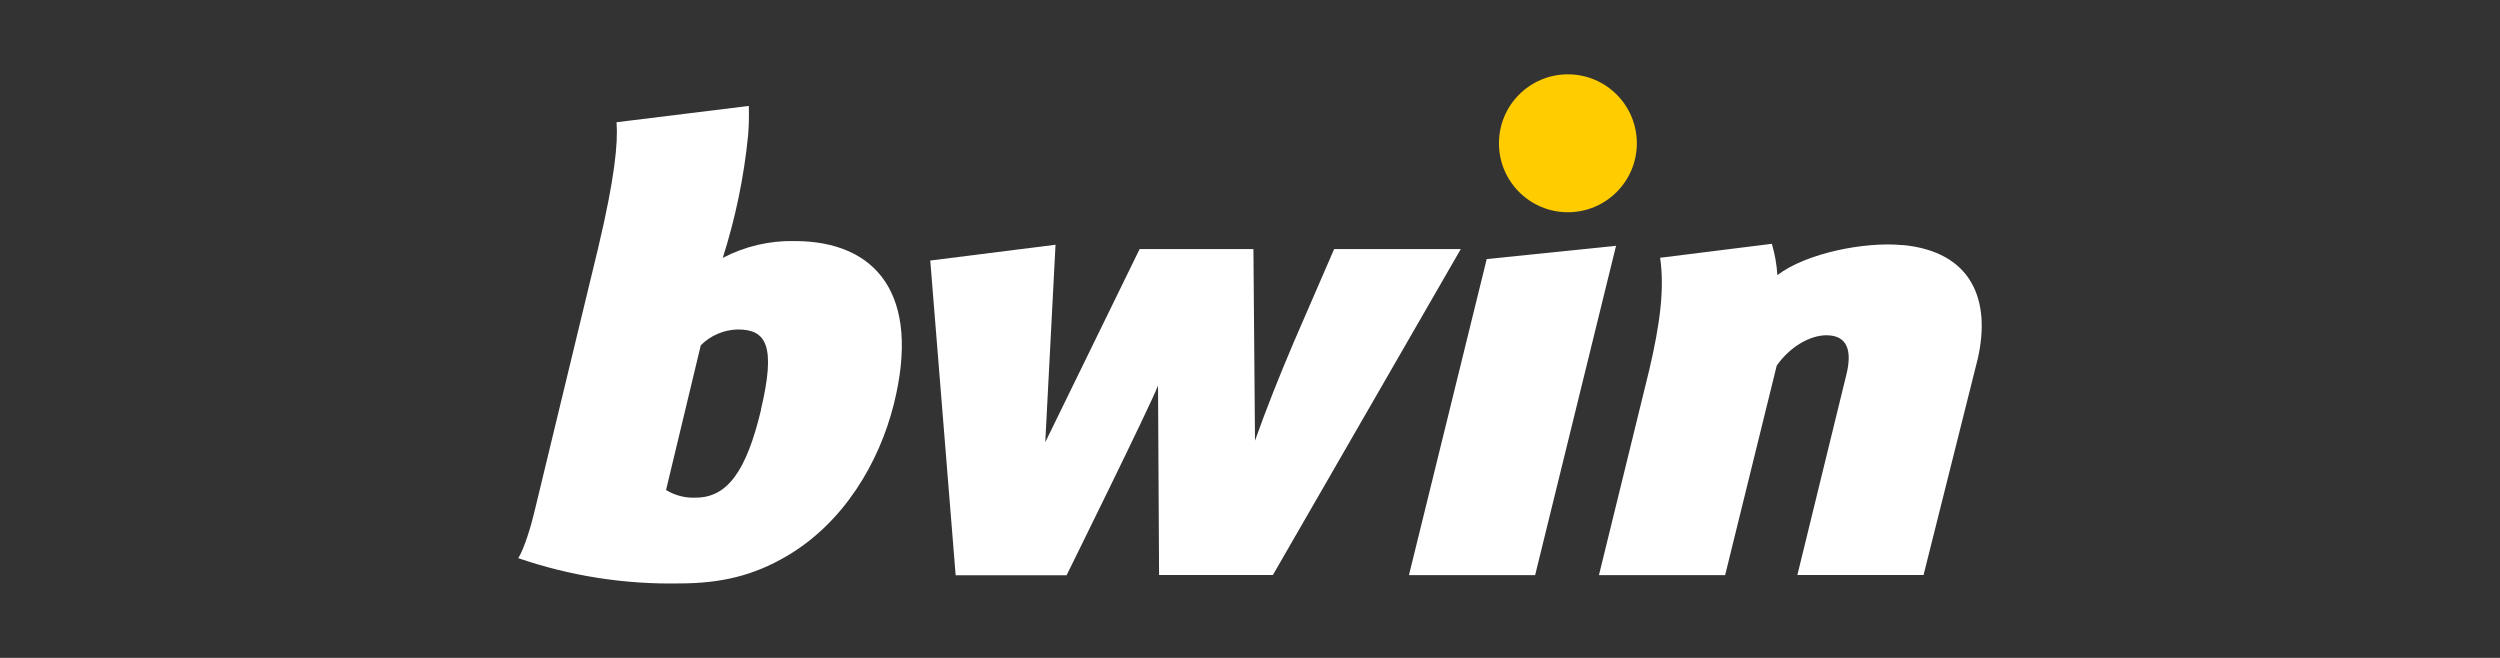
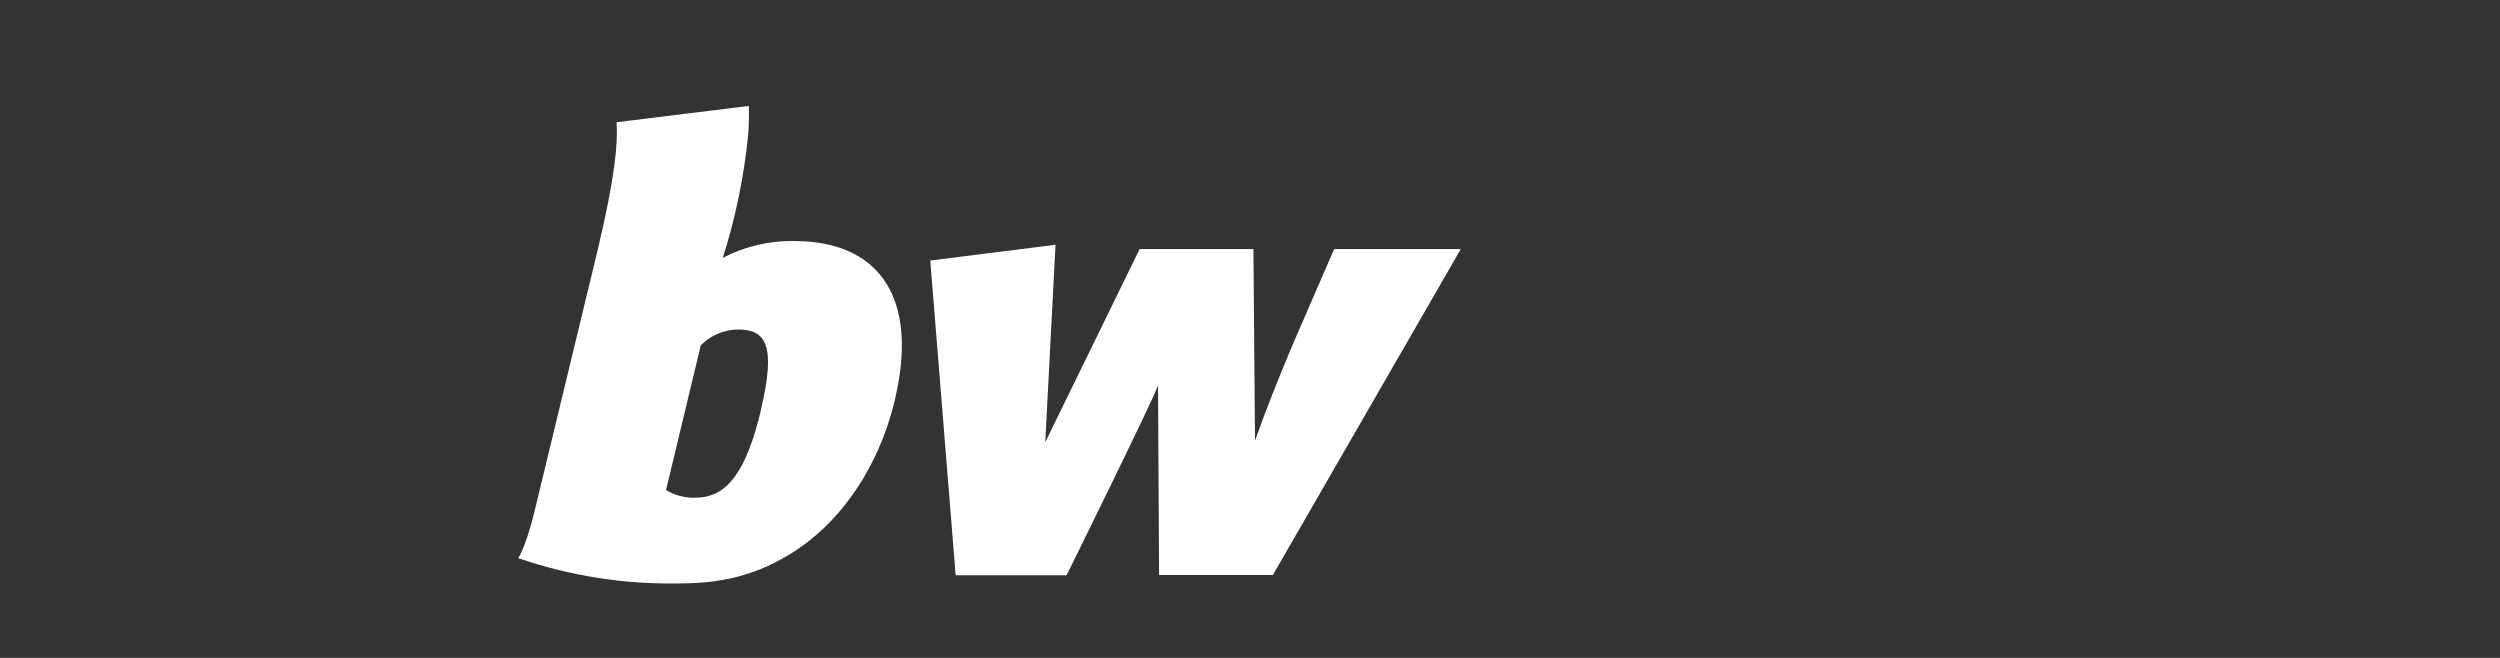
<svg xmlns="http://www.w3.org/2000/svg" id="Livello_1" viewBox="0 0 190 50">
  <rect x="0" y="0" width="190" height="50" fill="#333333" stroke="none" />
  <defs>
    <style>.cls-1{fill:#fc0;}.cls-2{fill:#fff;}</style>
  </defs>
-   <polygon class="cls-2" points="112.99 19.69 107.08 43.71 116.67 43.71 122.82 18.68 112.99 19.69" />
-   <path class="cls-2" d="M144.6,18.63c-2.86-.28-7.32.6-9.52,2.28-.05-.81-.19-1.6-.42-2.38l-8.49,1.06c.34,2.37,0,5-.83,8.54l-3.82,15.58h9.59l3.92-15.92c.96-1.39,2.49-2.31,3.78-2.31,1.59,0,1.99,1.17,1.49,3.09l-3.7,15.13h9.59l4.12-16.44c1.01-4.44-.43-8.14-5.72-8.64Z" />
  <path class="cls-2" d="M101.39,18.94l-3.04,7.01c-1.12,2.63-2.11,5.11-2.97,7.54l-.12-14.56h-8.65l-7.17,14.68.78-15.01-9.52,1.2,1.93,23.92h8.43s6.38-12.91,6.95-14.42l.08,14.4h8.65l14.28-24.77h-9.64v.02Z" />
  <path class="cls-2" d="M60.38,18.32c-1.9-.04-3.77.4-5.45,1.28.97-3.04,1.62-6.18,1.93-9.36h0c.06-.73.07-1.46.05-2.19l-10.05,1.24c.11,1.61-.12,4.16-1.41,9.6l-4.85,20.07c-.22.96-.77,2.77-1.21,3.46,3.93,1.35,8.07,2,12.23,1.92,3.14,0,5.62-.58,8.16-2.07,4.35-2.54,7.04-7.12,8.15-11.55,2.08-8.32-1.32-12.4-7.55-12.4ZM57.84,31.14c-1.1,4.62-2.54,6.68-4.96,6.68-.79.04-1.58-.16-2.26-.58l2.64-11c.75-.75,1.76-1.18,2.81-1.2,2.16,0,2.92,1.2,1.76,6.1Z" />
-   <circle class="cls-1" cx="119.16" cy="10.89" r="5.24" />
</svg>